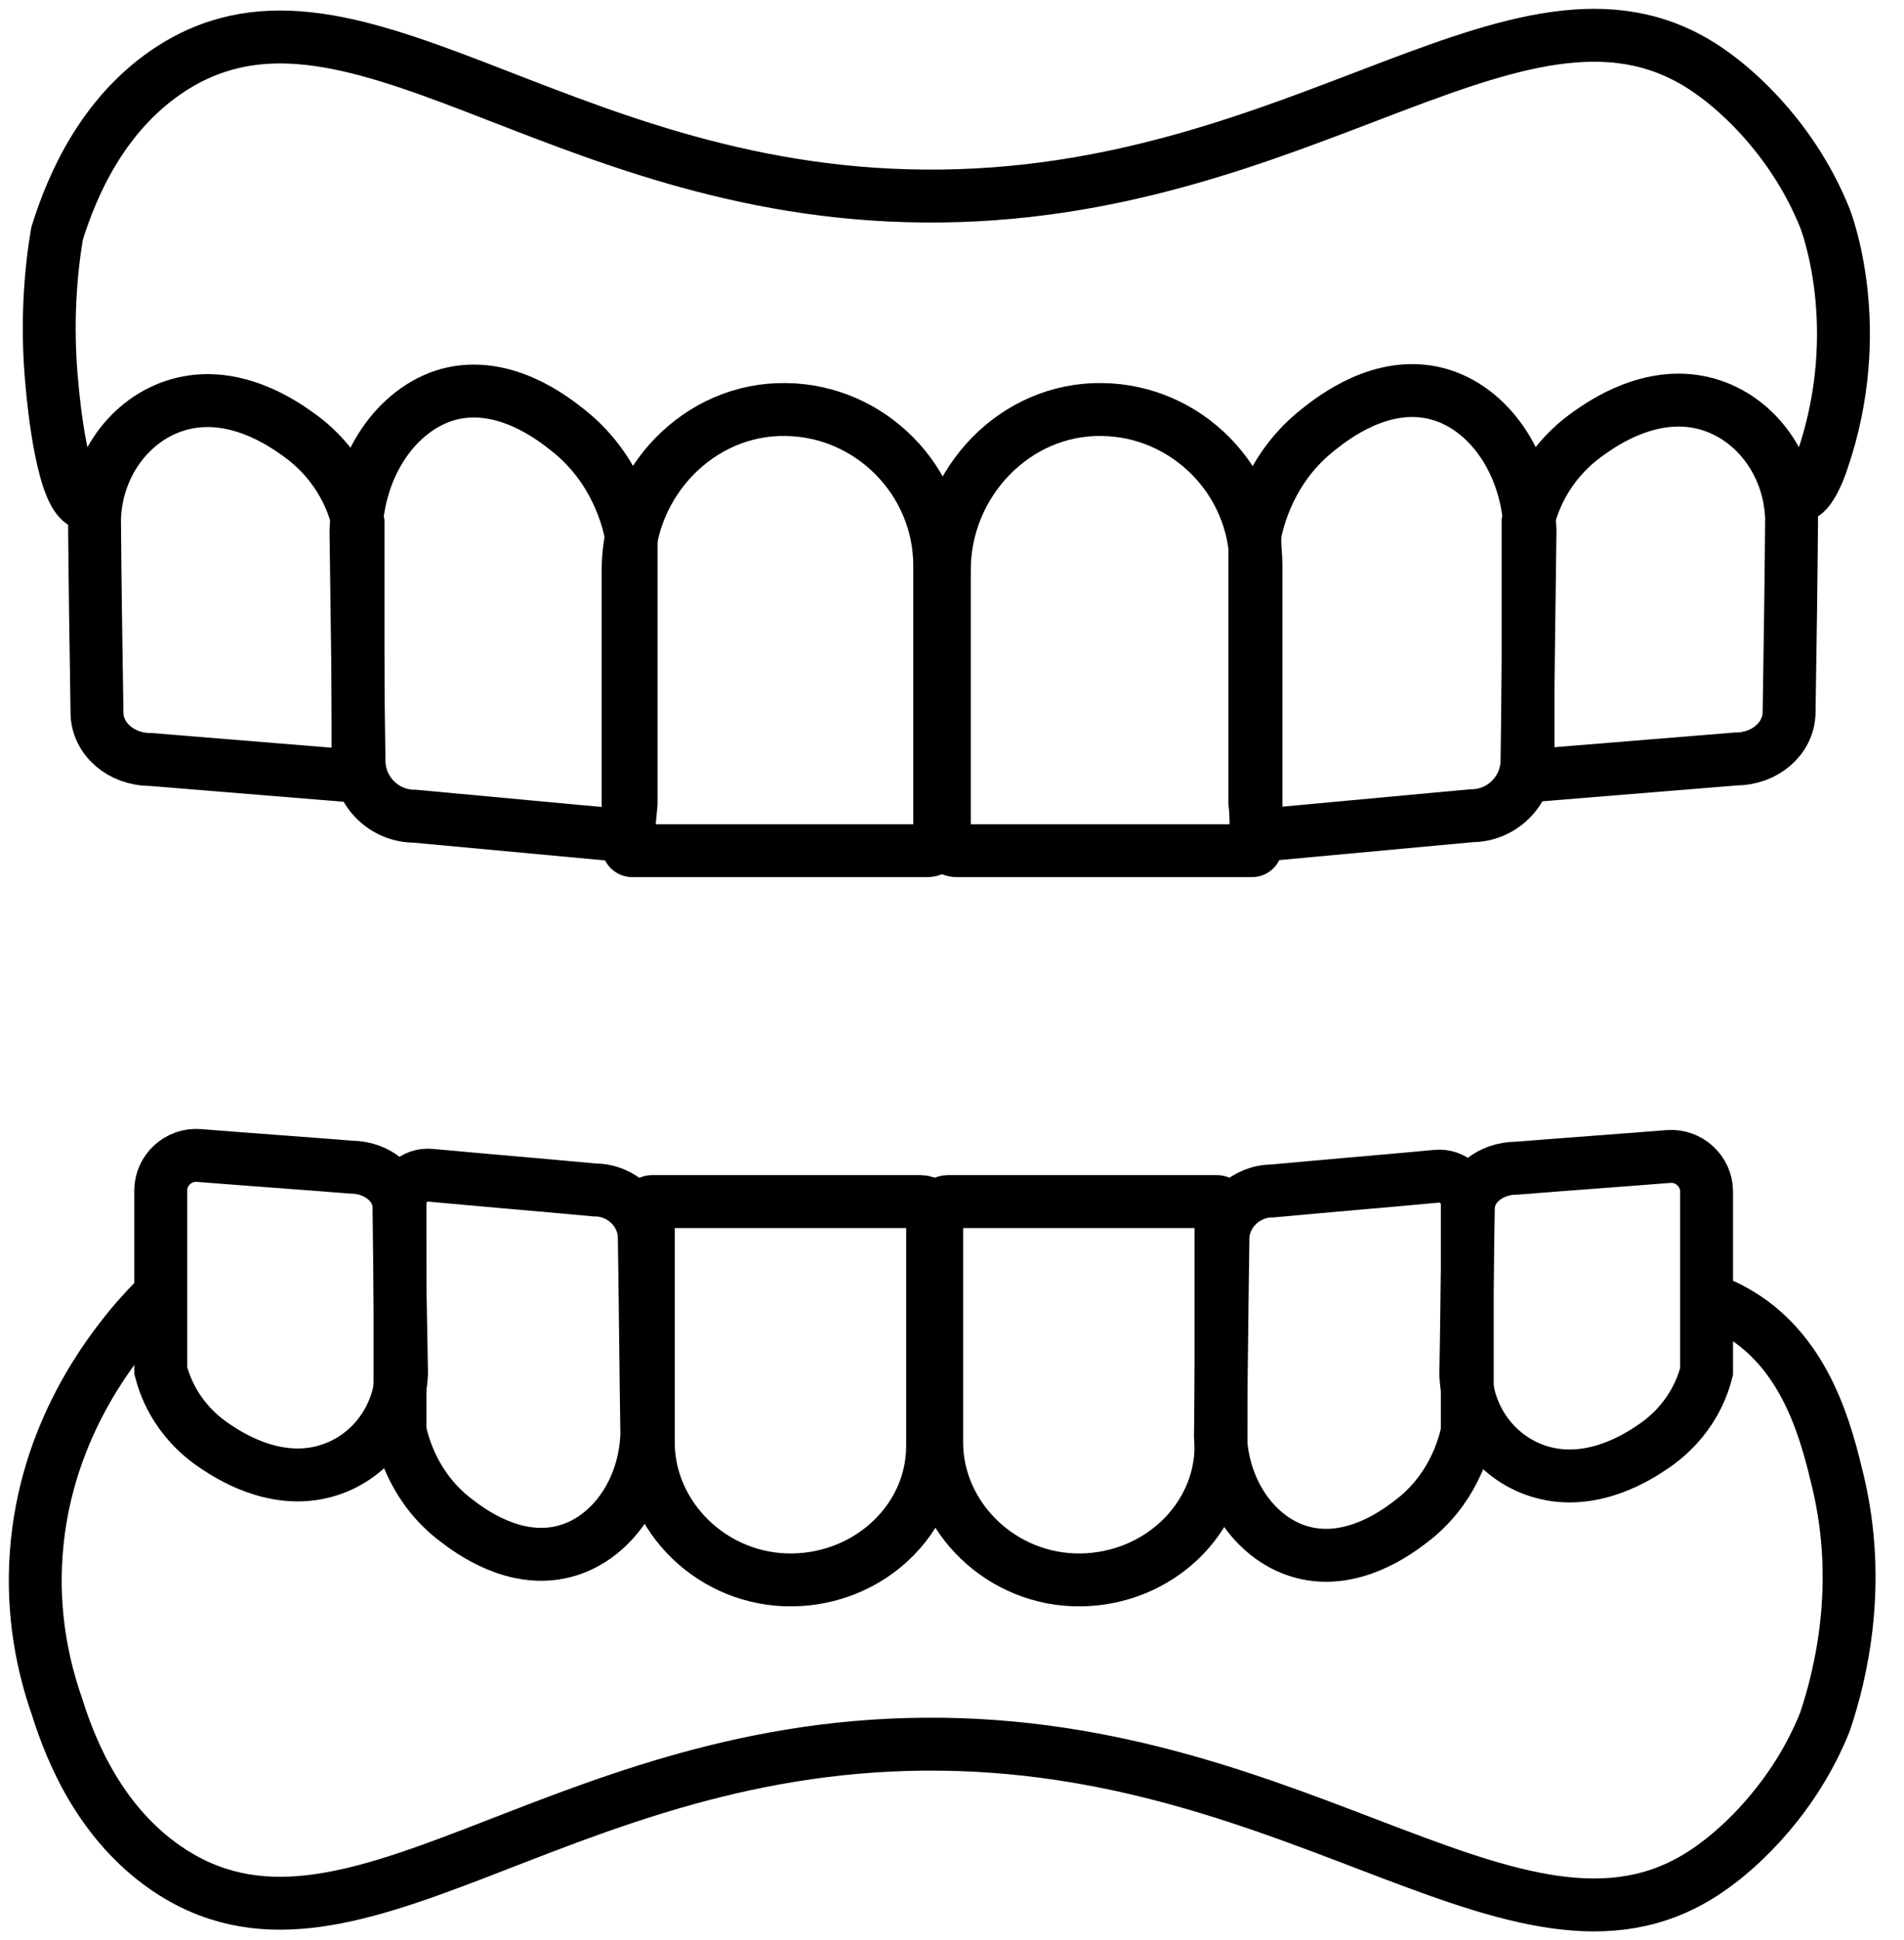
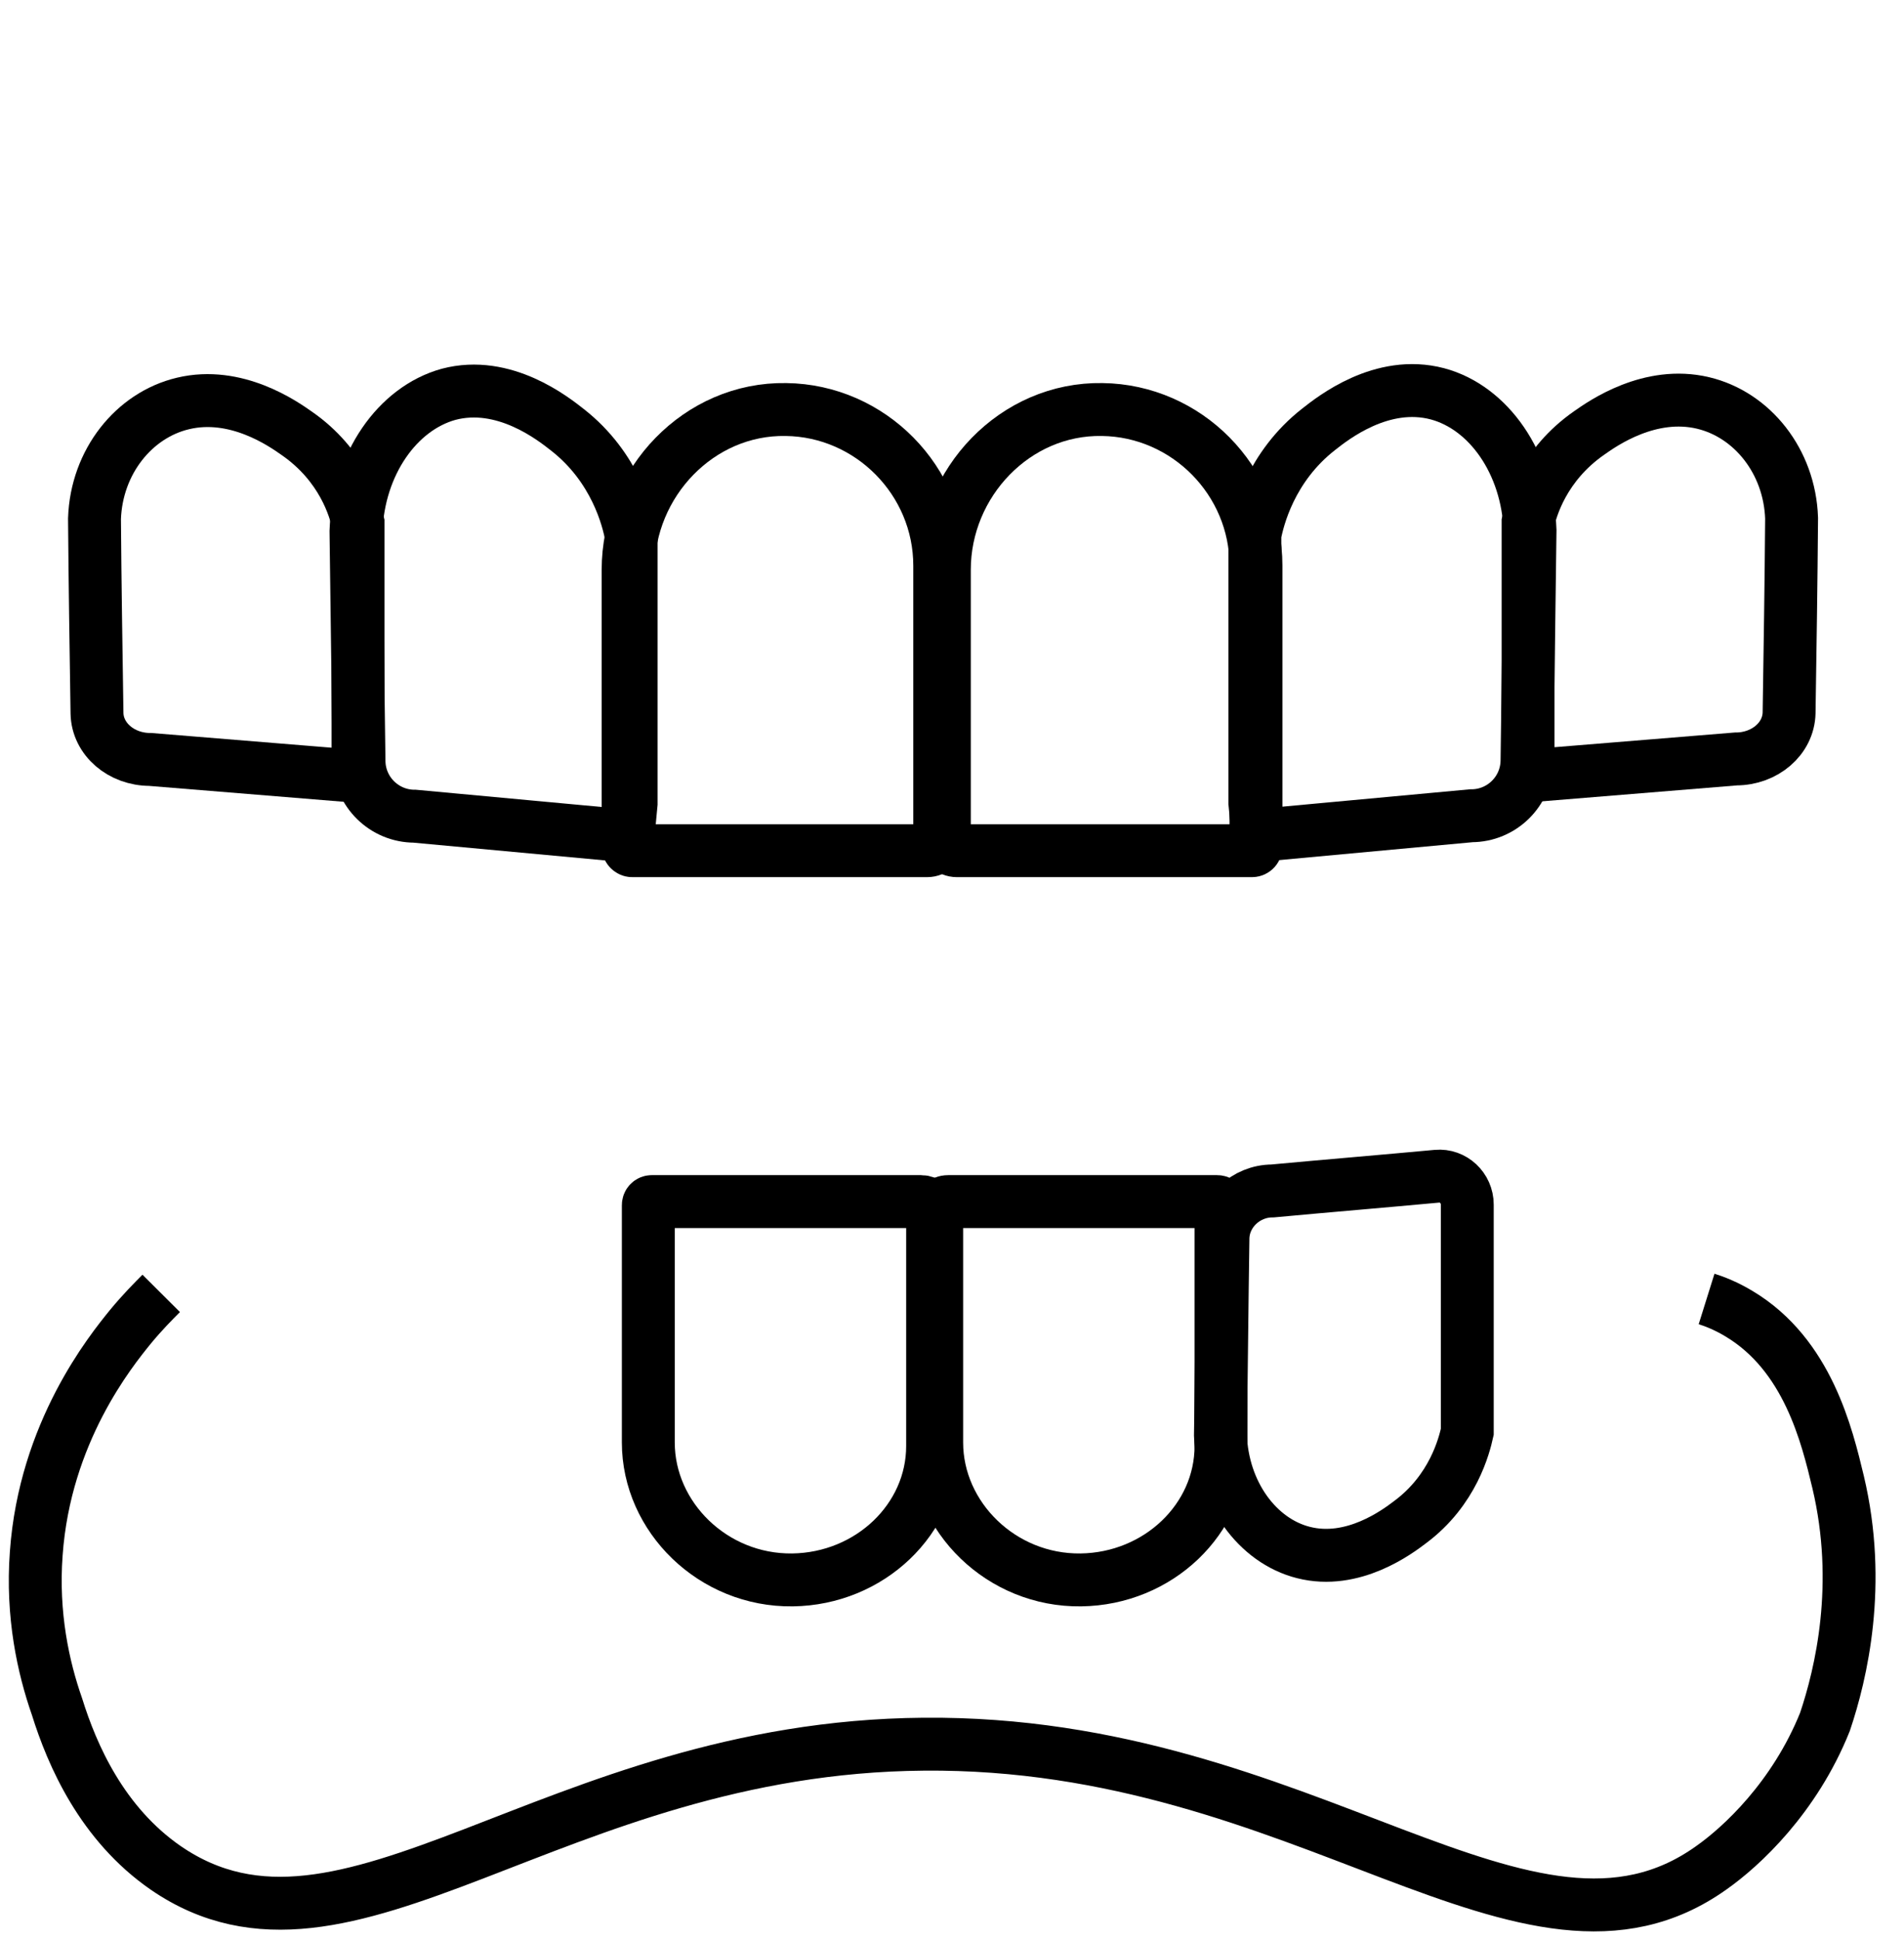
<svg xmlns="http://www.w3.org/2000/svg" width="54" height="55" viewBox="0 0 54 55" fill="none">
-   <path d="M2.45 14.283C1.79 14.225 1.517 11.408 1.474 10.905C1.302 9.136 1.446 7.642 1.618 6.621C2.048 5.241 2.895 3.3 4.702 2.05C9.853 -1.486 15.649 5.471 26.194 5.557C37.083 5.658 43.324 -1.659 48.531 2.05C49.392 2.654 50.899 4.048 51.759 6.19C51.759 6.19 52.993 9.28 51.673 13.089C51.645 13.19 51.329 14.067 51.042 14.038" stroke="black" stroke-width="1.5" stroke-miterlimit="10" />
  <path d="M26.293 24.115H17.929C17.872 24.115 17.814 24.057 17.814 24V16.151C17.814 13.679 19.823 11.566 22.291 11.609C24.686 11.638 26.652 13.621 26.652 16.036V23.756C26.652 23.957 26.494 24.115 26.293 24.115Z" stroke="black" stroke-width="1.5" stroke-miterlimit="10" />
  <path d="M35.506 24.115H27.142C26.941 24.115 26.783 23.957 26.783 23.756V16.151C26.783 13.679 28.792 11.566 31.259 11.609C33.655 11.638 35.621 13.621 35.621 16.036V24C35.621 24.057 35.578 24.115 35.506 24.115Z" stroke="black" stroke-width="1.5" stroke-miterlimit="10" />
  <path d="M43.308 21.571C43.294 22.434 42.591 23.124 41.73 23.124C39.707 23.31 37.699 23.497 35.676 23.684C35.647 23.382 35.618 23.066 35.59 22.764V15.16C35.676 14.7 36.035 13.234 37.398 12.17C37.799 11.854 39.191 10.747 40.769 11.164C42.218 11.552 43.323 13.119 43.394 15.031C43.366 17.23 43.337 19.401 43.308 21.571Z" stroke="black" stroke-width="1.5" stroke-miterlimit="10" />
  <path d="M50.741 20.206C50.726 20.939 50.052 21.514 49.234 21.514C47.298 21.672 45.361 21.83 43.424 21.988C43.395 21.73 43.367 21.471 43.338 21.212V14.801C43.424 14.413 43.768 13.177 45.074 12.271C45.461 11.998 46.795 11.064 48.302 11.423C49.694 11.754 50.755 13.076 50.812 14.686C50.798 16.526 50.77 18.366 50.741 20.206Z" stroke="black" stroke-width="1.5" stroke-miterlimit="10" />
  <path d="M10.182 21.585C10.196 22.447 10.899 23.137 11.76 23.137C13.783 23.324 15.791 23.511 17.814 23.698C17.843 23.396 17.872 23.08 17.9 22.778V15.174C17.814 14.714 17.456 13.248 16.093 12.184C15.691 11.868 14.299 10.761 12.721 11.178C11.272 11.58 10.167 13.147 10.096 15.059C10.124 17.244 10.153 19.414 10.182 21.585Z" stroke="black" stroke-width="1.5" stroke-miterlimit="10" />
  <path d="M2.751 20.22C2.766 20.953 3.44 21.528 4.258 21.528C6.195 21.686 8.131 21.844 10.068 22.002C10.097 21.743 10.126 21.485 10.154 21.226V14.815C10.068 14.427 9.724 13.19 8.418 12.285C8.031 12.012 6.697 11.077 5.19 11.437C3.799 11.767 2.737 13.09 2.68 14.7C2.694 16.54 2.723 18.38 2.751 20.22Z" stroke="black" stroke-width="1.5" stroke-miterlimit="10" />
  <path d="M4.572 36.664C4.357 36.88 4.041 37.196 3.697 37.613C3.137 38.303 1.272 40.603 1.028 44.038C0.899 45.778 1.229 47.273 1.617 48.379C2.047 49.759 2.894 51.7 4.701 52.95C9.852 56.487 15.648 49.529 26.193 49.443C37.082 49.342 43.322 56.659 48.53 52.95C49.391 52.347 50.898 50.952 51.758 48.811C52.218 47.445 52.82 44.915 52.131 42.011C51.816 40.703 51.271 38.403 49.319 37.239C48.961 37.023 48.631 36.894 48.401 36.822" stroke="black" stroke-width="1.5" stroke-miterlimit="10" />
  <path d="M26.12 34.062H18.487C18.43 34.062 18.387 34.106 18.387 34.163V40.89C18.387 43.004 20.223 44.815 22.476 44.786C24.671 44.757 26.45 43.061 26.45 40.991V34.379C26.45 34.206 26.292 34.062 26.12 34.062Z" stroke="black" stroke-width="1.5" stroke-miterlimit="10" />
  <path d="M34.514 34.062H26.896C26.71 34.062 26.566 34.206 26.566 34.379V40.89C26.566 43.004 28.403 44.815 30.655 44.786C32.85 44.757 34.629 43.061 34.629 40.991V34.163C34.629 34.106 34.586 34.062 34.514 34.062Z" stroke="black" stroke-width="1.5" stroke-miterlimit="10" />
-   <path d="M18.273 35.069C18.259 34.336 17.628 33.732 16.867 33.732C15.318 33.588 13.754 33.459 12.205 33.315C11.745 33.272 11.344 33.645 11.344 34.12V40.56C11.43 40.948 11.745 42.213 12.965 43.118C13.324 43.392 14.586 44.34 15.992 43.981C17.298 43.65 18.288 42.299 18.345 40.66C18.316 38.806 18.302 36.937 18.273 35.069Z" stroke="black" stroke-width="1.5" stroke-miterlimit="10" />
-   <path d="M11.316 34.206C11.302 33.587 10.699 33.084 9.939 33.084C8.504 32.969 7.069 32.869 5.635 32.754C5.061 32.711 4.559 33.171 4.559 33.746V38.849C4.645 39.179 4.946 40.243 6.137 41.019C6.481 41.249 7.715 42.054 9.092 41.738C10.369 41.45 11.33 40.315 11.388 38.935C11.359 37.354 11.33 35.772 11.316 34.206Z" stroke="black" stroke-width="1.5" stroke-miterlimit="10" />
  <path d="M34.685 35.097C34.699 34.364 35.331 33.76 36.091 33.76C37.64 33.616 39.204 33.487 40.754 33.343C41.213 33.3 41.614 33.674 41.614 34.148V40.588C41.528 40.976 41.213 42.241 39.993 43.147C39.635 43.42 38.372 44.368 36.966 44.009C35.661 43.679 34.671 42.327 34.613 40.689C34.642 38.82 34.656 36.966 34.685 35.097Z" stroke="black" stroke-width="1.5" stroke-miterlimit="10" />
-   <path d="M41.644 34.235C41.658 33.617 42.261 33.114 43.021 33.114C44.456 32.999 45.891 32.898 47.325 32.783C47.899 32.74 48.401 33.2 48.401 33.775V38.878C48.315 39.209 48.014 40.272 46.823 41.048C46.479 41.278 45.245 42.083 43.868 41.767C42.591 41.48 41.63 40.344 41.572 38.964C41.601 37.383 41.615 35.802 41.644 34.235Z" stroke="black" stroke-width="1.5" stroke-miterlimit="10" />
</svg>